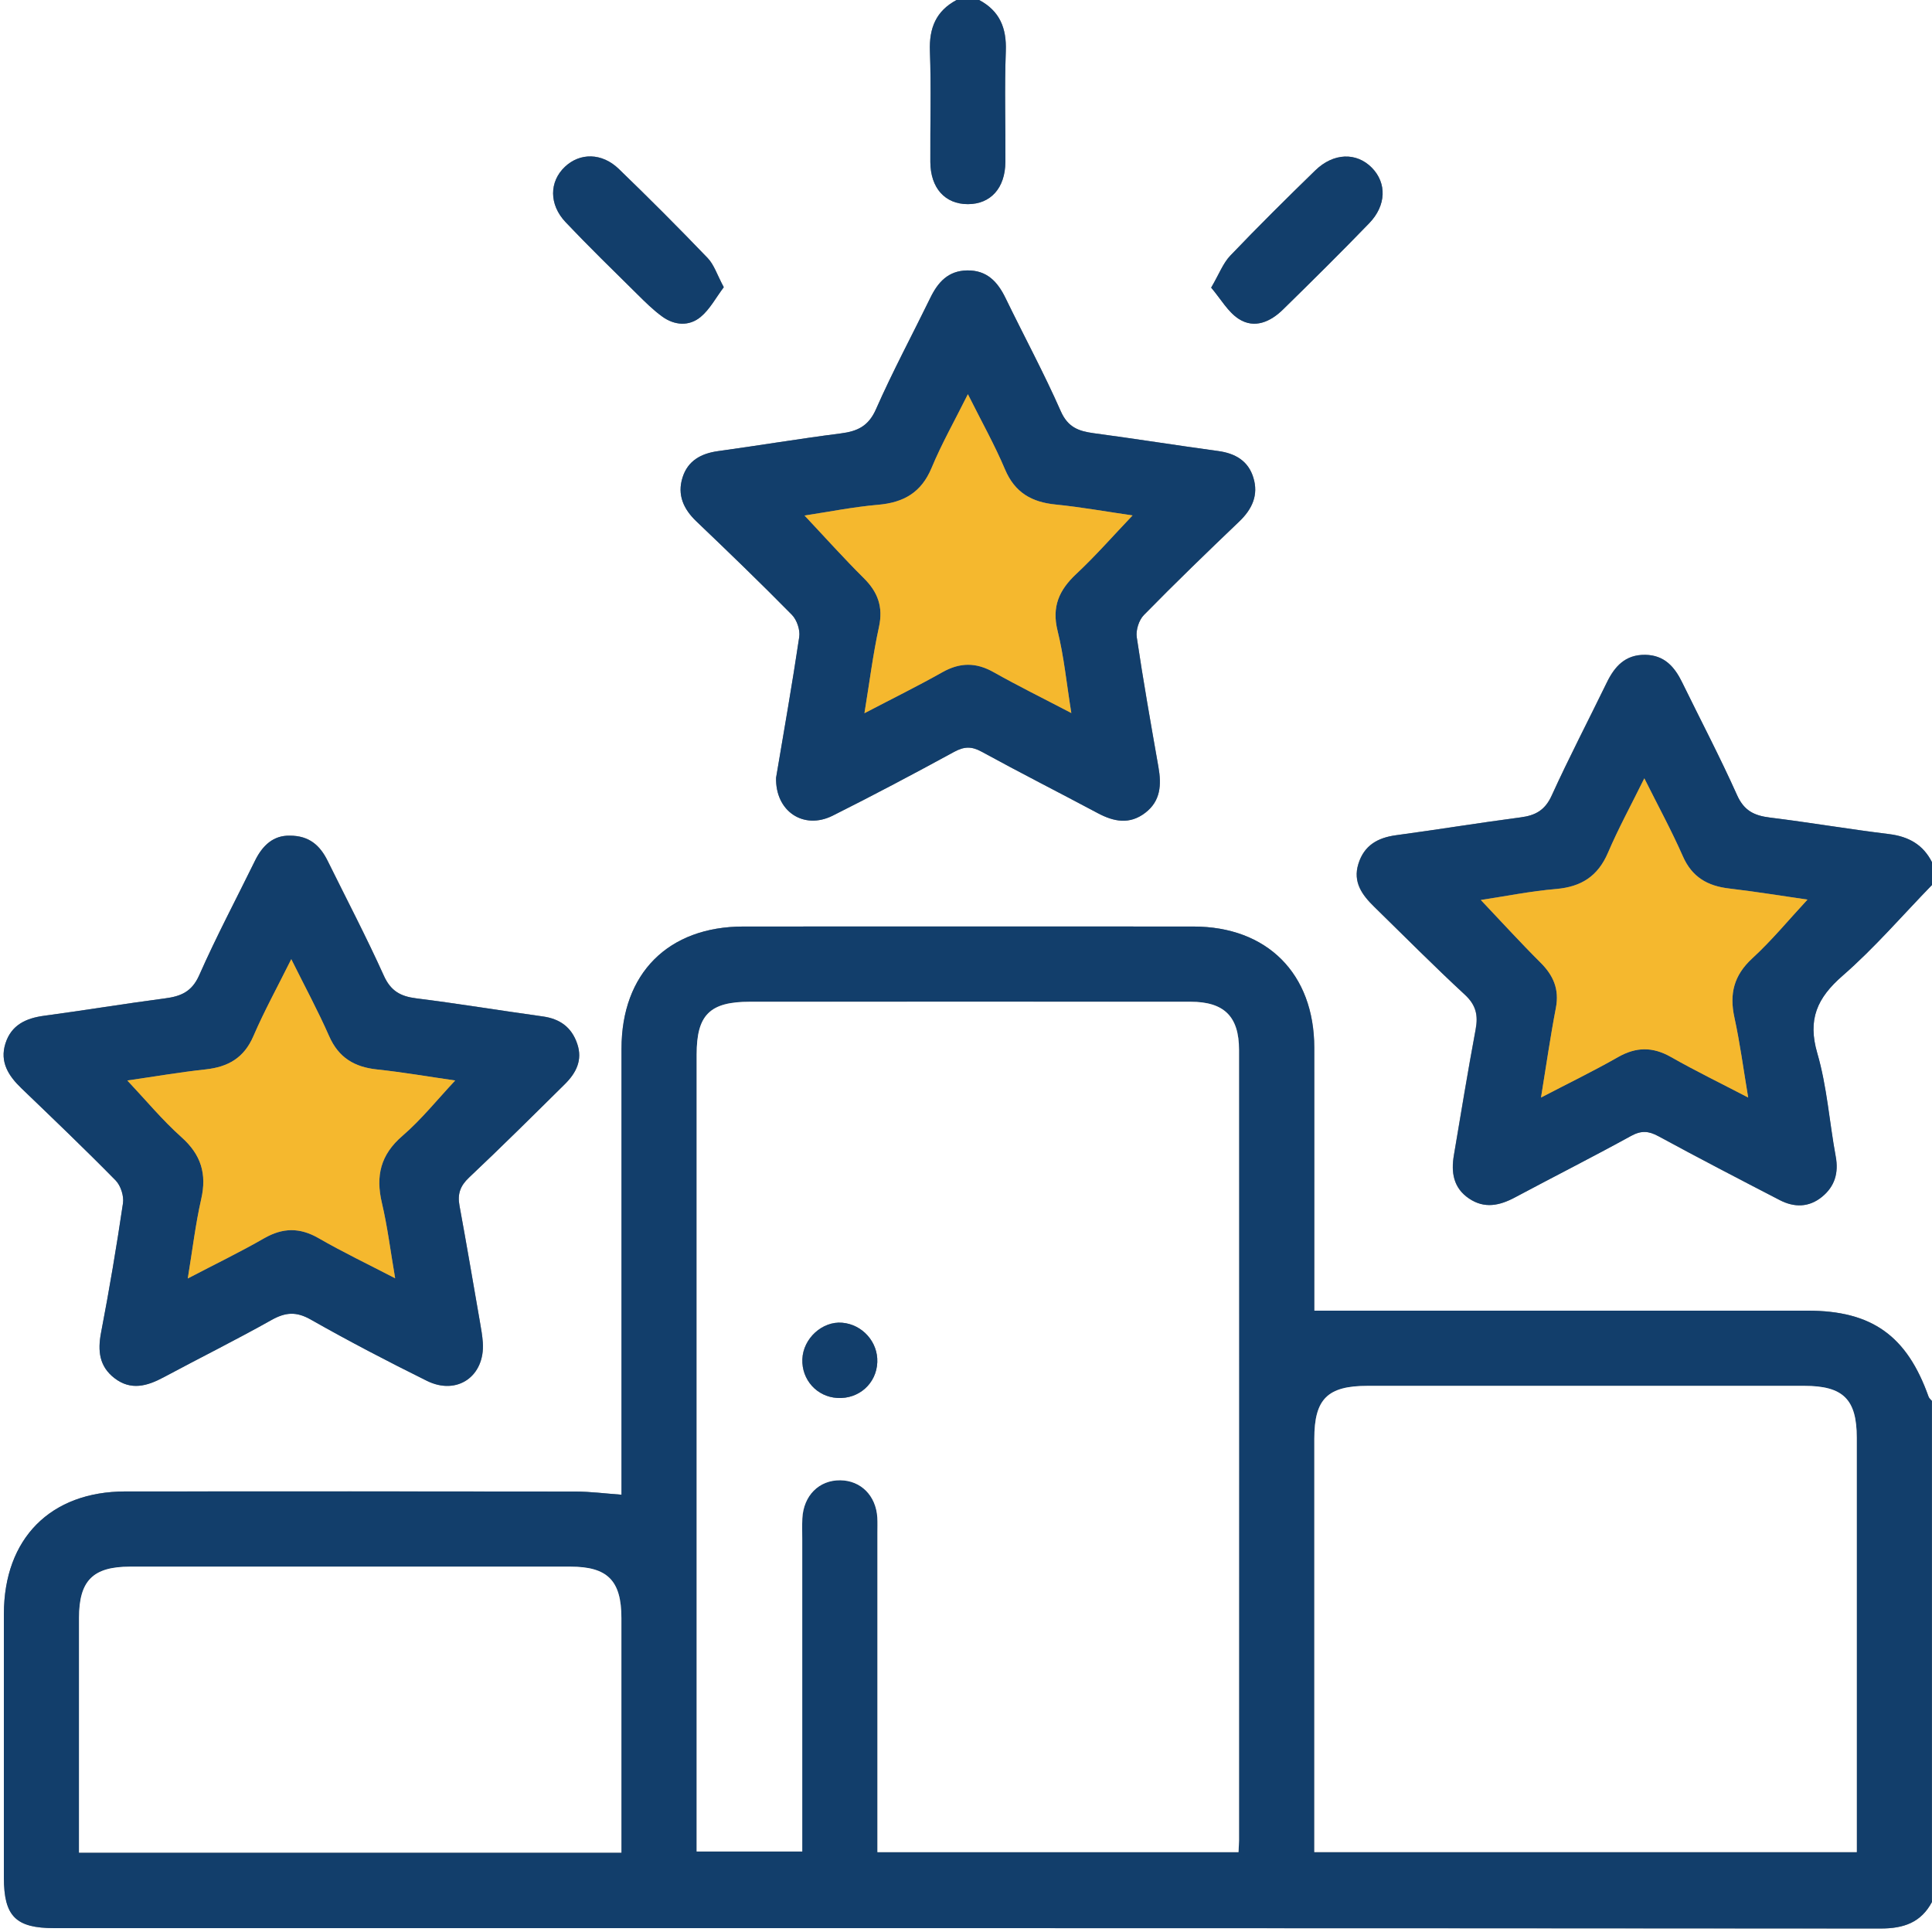
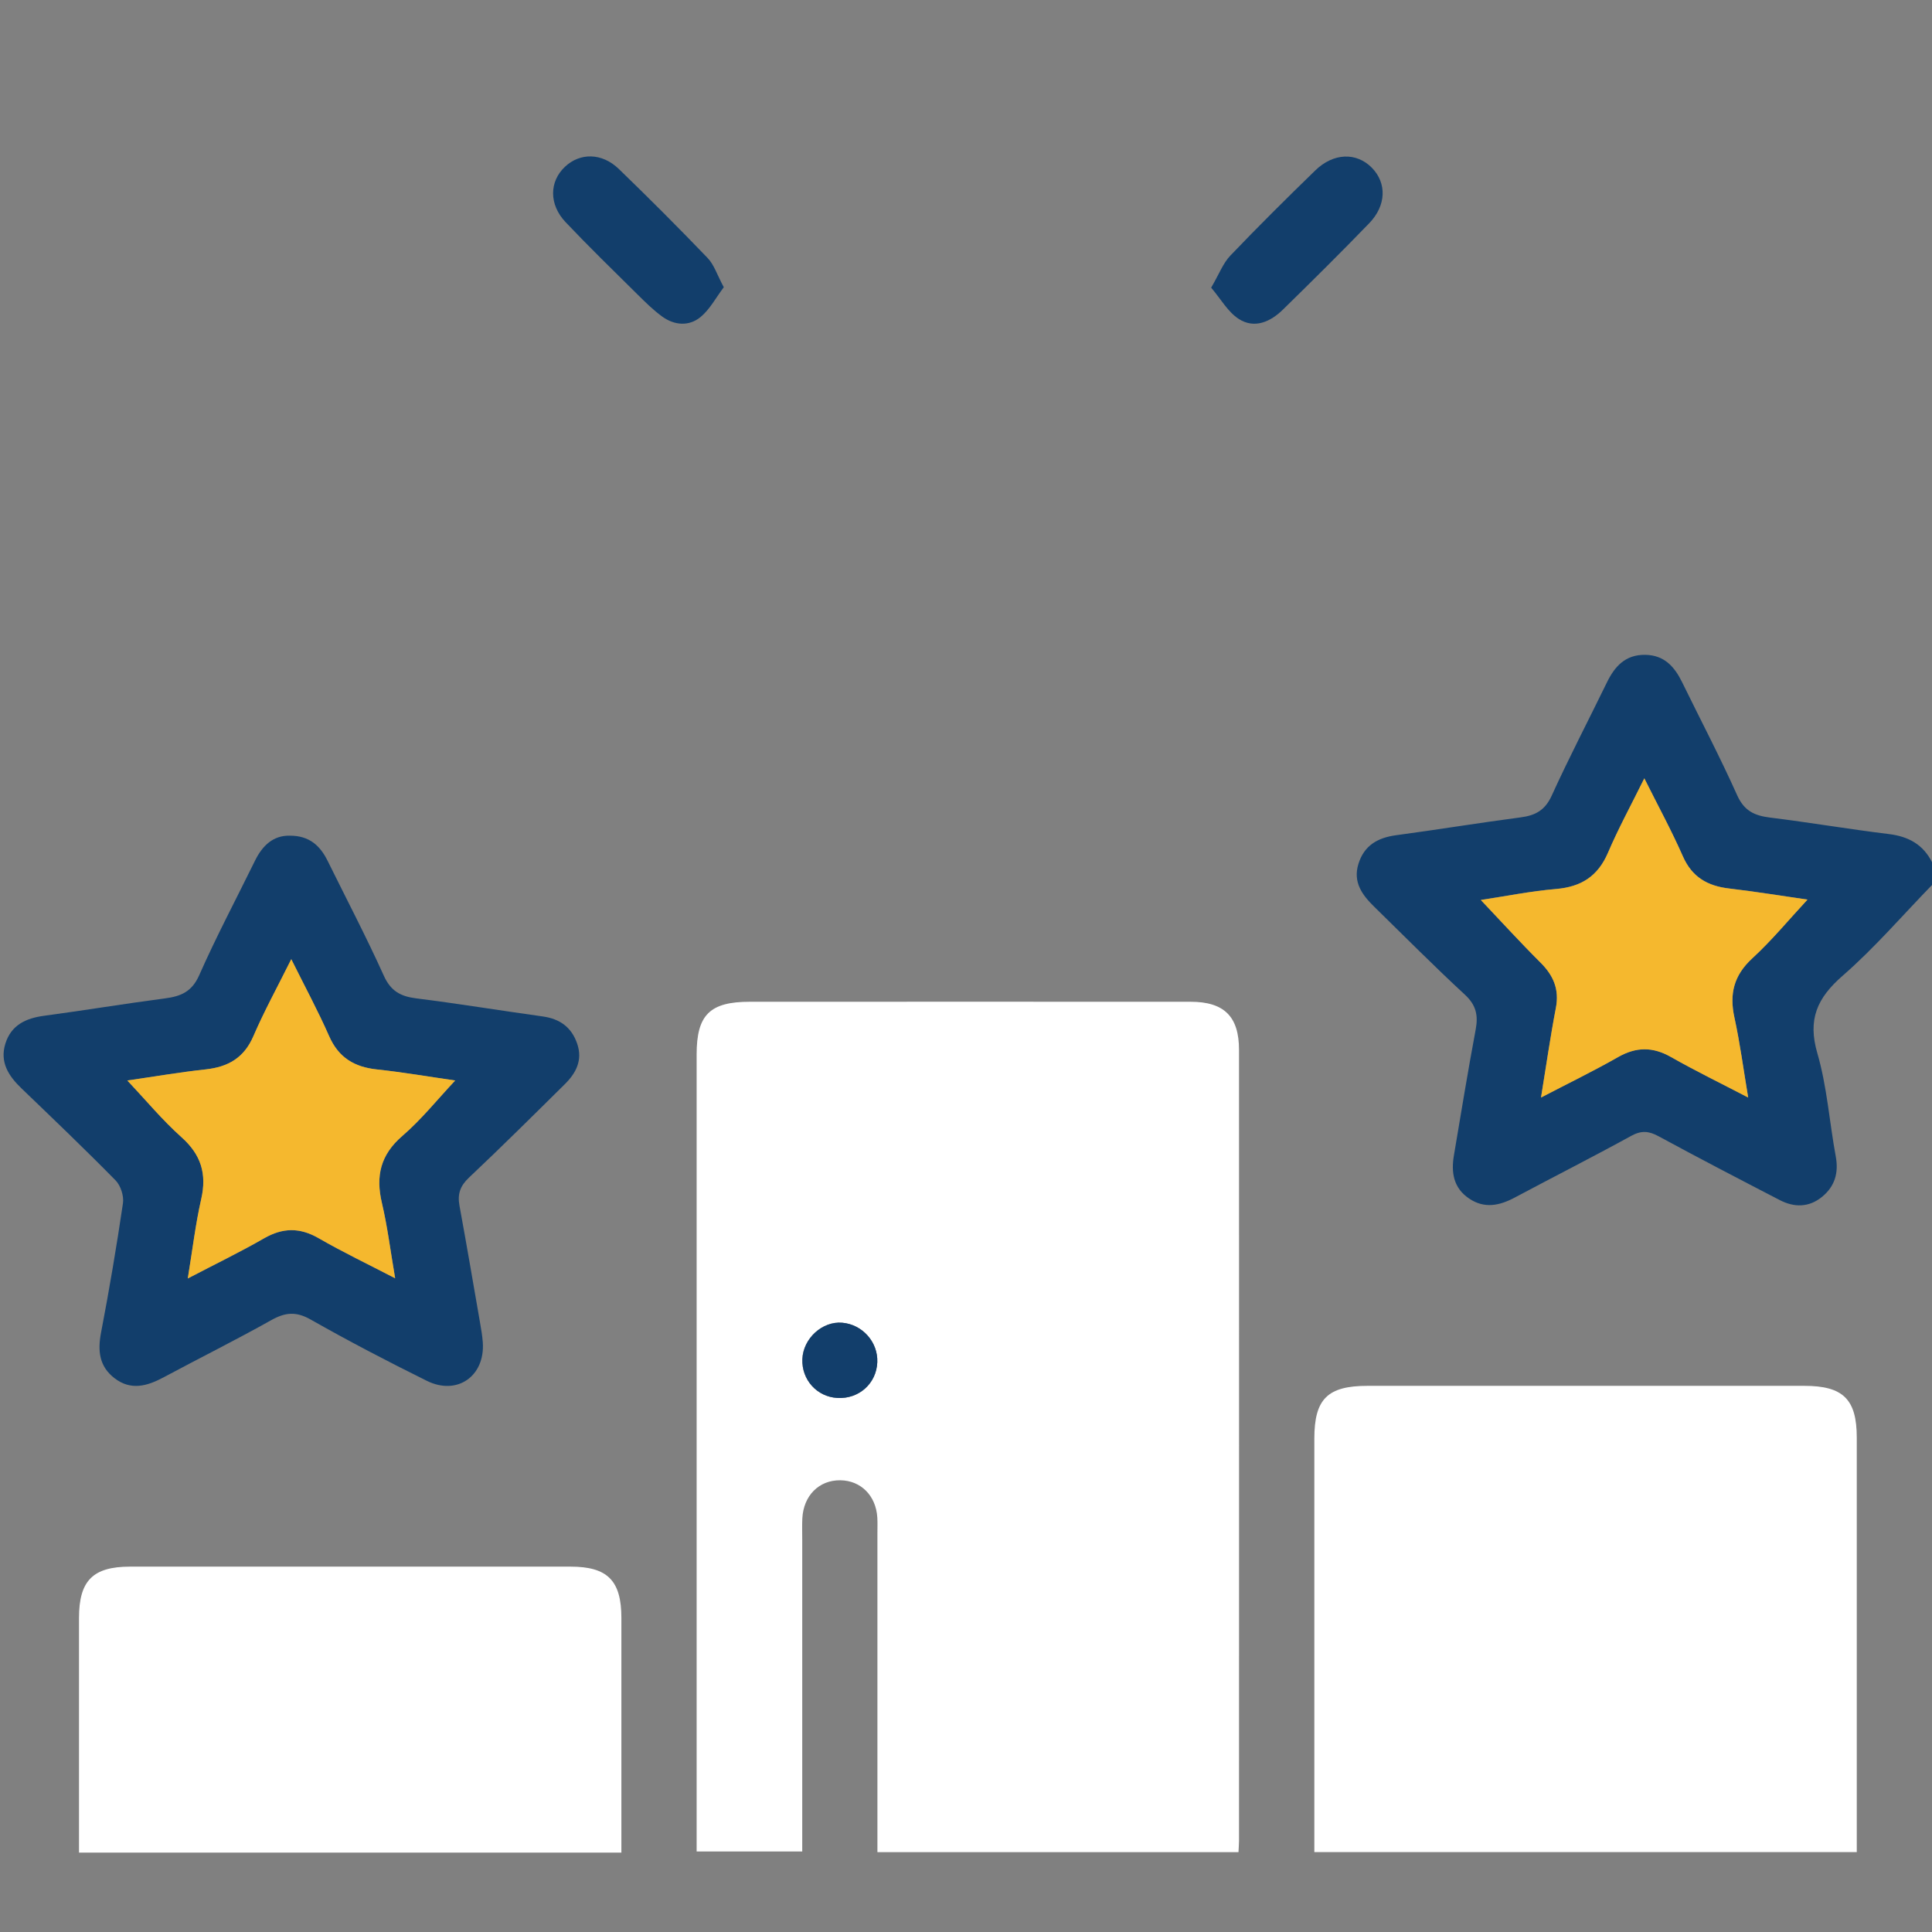
<svg xmlns="http://www.w3.org/2000/svg" width="132" height="132" viewBox="0 0 132 132" fill="none">
  <rect x="0" y="0" width="132" height="132" fill="#808080" stroke="none" />
  <g clip-path="url(#clip0_219_1986)">
-     <path d="M132 60.467V95.719C131.923 95.623 131.81 95.539 131.771 95.429C130.289 91.256 127.894 89.548 123.502 89.548C116.599 89.548 109.693 89.548 102.79 89.548C98.488 89.548 94.185 89.548 89.799 89.548C89.799 89.242 89.799 88.775 89.799 88.307C89.799 82.732 89.802 77.157 89.799 71.582C89.793 66.528 86.583 63.306 81.54 63.303C71.292 63.296 61.04 63.299 50.792 63.303C45.662 63.303 42.468 66.503 42.468 71.646C42.465 81.295 42.468 90.943 42.468 100.592C42.468 101.101 42.468 101.607 42.468 102.123C41.347 102.042 40.331 101.91 39.32 101.907C29.072 101.891 18.82 101.894 8.572 101.9C3.455 101.9 0.274 105.113 0.271 110.266C0.267 116.27 0.271 122.274 0.271 128.278C0.271 130.927 1.076 131.736 3.712 131.736C45.307 131.736 86.905 131.729 128.5 131.762C130.076 131.762 131.256 131.352 132.006 129.941V132H0V0H65.356C63.95 0.751 63.473 1.917 63.535 3.497C63.628 6.017 63.548 8.543 63.564 11.067C63.577 12.852 64.572 13.948 66.126 13.948C67.682 13.948 68.678 12.852 68.691 11.067C68.707 8.543 68.626 6.017 68.72 3.497C68.778 1.917 68.304 0.751 66.899 0H132V58.923C131.391 57.705 130.392 57.151 129.048 56.986C126.331 56.654 123.634 56.194 120.917 55.858C119.86 55.726 119.158 55.401 118.678 54.331C117.508 51.72 116.174 49.181 114.917 46.609C114.398 45.546 113.699 44.756 112.4 44.74C111.043 44.721 110.315 45.523 109.773 46.638C108.52 49.216 107.195 51.759 106.006 54.363C105.552 55.359 104.897 55.717 103.889 55.845C101.05 56.216 98.22 56.68 95.381 57.064C94.121 57.234 93.193 57.756 92.803 59.023C92.413 60.283 93.067 61.156 93.895 61.965C95.951 63.97 97.969 66.013 100.076 67.959C100.843 68.668 100.995 69.368 100.814 70.335C100.283 73.19 99.812 76.061 99.329 78.926C99.132 80.096 99.29 81.159 100.36 81.885C101.42 82.6 102.451 82.368 103.502 81.81C106.141 80.402 108.813 79.049 111.436 77.608C112.129 77.228 112.635 77.263 113.305 77.631C116.048 79.123 118.819 80.56 121.591 81.994C122.58 82.506 123.586 82.503 124.478 81.772C125.348 81.063 125.626 80.144 125.416 79.019C124.984 76.667 124.82 74.24 124.156 71.959C123.486 69.648 124.143 68.182 125.883 66.667C128.065 64.766 129.967 62.548 131.99 60.467H132ZM53.026 53.119C52.961 55.436 54.911 56.719 56.893 55.729C59.687 54.331 62.445 52.864 65.188 51.372C65.865 51.002 66.371 50.976 67.06 51.353C69.687 52.794 72.358 54.147 75.001 55.555C76.103 56.142 77.179 56.351 78.246 55.536C79.313 54.721 79.361 53.602 79.148 52.397C78.633 49.448 78.108 46.5 77.669 43.538C77.598 43.058 77.814 42.368 78.153 42.023C80.283 39.851 82.471 37.734 84.672 35.63C85.558 34.782 86 33.819 85.636 32.633C85.284 31.489 84.398 30.976 83.231 30.815C80.392 30.428 77.56 29.977 74.721 29.597C73.699 29.458 72.964 29.197 72.478 28.095C71.324 25.475 69.957 22.948 68.707 20.37C68.162 19.249 67.431 18.453 66.077 18.476C64.785 18.495 64.086 19.278 63.564 20.351C62.329 22.887 60.989 25.378 59.851 27.96C59.339 29.123 58.578 29.468 57.441 29.613C54.64 29.968 51.856 30.435 49.059 30.822C47.895 30.983 46.996 31.479 46.635 32.623C46.261 33.806 46.696 34.776 47.583 35.623C49.784 37.724 51.975 39.839 54.108 42.007C54.447 42.352 54.679 43.039 54.608 43.516C54.128 46.774 53.551 50.016 53.029 53.119H53.026ZM19.784 57.093C18.691 57.073 17.944 57.747 17.431 58.791C16.152 61.401 14.786 63.973 13.613 66.628C13.11 67.763 12.359 68.069 11.273 68.211C8.517 68.572 5.775 69.029 3.02 69.397C1.772 69.564 0.777 70.028 0.374 71.288C-0.032 72.561 0.587 73.506 1.473 74.36C3.635 76.438 5.804 78.51 7.905 80.65C8.253 81.005 8.479 81.71 8.405 82.2C7.97 85.159 7.47 88.111 6.906 91.05C6.668 92.297 6.784 93.357 7.828 94.16C8.946 95.02 10.058 94.701 11.183 94.098C13.632 92.784 16.126 91.549 18.55 90.186C19.5 89.651 20.238 89.59 21.228 90.151C23.831 91.627 26.487 93.012 29.168 94.34C31.237 95.365 33.145 94.018 32.99 91.723C32.958 91.256 32.874 90.789 32.794 90.325C32.333 87.672 31.882 85.017 31.395 82.368C31.25 81.578 31.444 81.021 32.049 80.45C34.263 78.362 36.422 76.219 38.585 74.079C39.355 73.319 39.826 72.439 39.439 71.308C39.052 70.173 38.25 69.603 37.073 69.442C34.192 69.045 31.324 68.569 28.437 68.207C27.367 68.072 26.7 67.708 26.226 66.657C25.03 64.008 23.68 61.427 22.391 58.82C21.882 57.789 21.15 57.083 19.784 57.093ZM49.452 19.623C48.997 18.778 48.791 18.089 48.349 17.628C46.364 15.559 44.337 13.529 42.275 11.537C41.124 10.428 39.619 10.422 38.591 11.399C37.528 12.407 37.499 13.967 38.643 15.175C40.232 16.855 41.888 18.466 43.532 20.09C44.076 20.631 44.627 21.179 45.246 21.627C46.084 22.236 47.08 22.31 47.869 21.653C48.501 21.128 48.913 20.335 49.452 19.619V19.623ZM82.751 19.652C83.418 20.435 83.899 21.315 84.637 21.788C85.71 22.478 86.799 21.985 87.653 21.15C89.638 19.204 91.617 17.248 93.55 15.246C94.724 14.031 94.752 12.504 93.734 11.463C92.684 10.39 91.111 10.428 89.861 11.643C87.898 13.555 85.951 15.482 84.06 17.46C83.56 17.982 83.29 18.724 82.751 19.648V19.652Z" fill="white" />
-     <path d="M132 129.941C131.249 131.352 130.07 131.761 128.494 131.761C86.899 131.729 45.301 131.736 3.706 131.736C1.07 131.736 0.264 130.924 0.264 128.278C0.264 122.274 0.261 116.27 0.264 110.266C0.268 105.113 3.452 101.904 8.566 101.9C18.814 101.894 29.065 101.894 39.313 101.907C40.325 101.907 41.34 102.042 42.462 102.123C42.462 101.607 42.462 101.098 42.462 100.592C42.462 90.943 42.462 81.295 42.462 71.646C42.462 66.506 45.656 63.306 50.786 63.303C61.034 63.299 71.285 63.296 81.533 63.303C86.577 63.303 89.79 66.525 89.793 71.582C89.799 77.157 89.793 82.732 89.793 88.307C89.793 88.775 89.793 89.242 89.793 89.548C94.179 89.548 98.481 89.548 102.784 89.548C109.686 89.548 116.593 89.548 123.496 89.548C127.888 89.548 130.282 91.256 131.765 95.429C131.804 95.539 131.916 95.623 131.994 95.719V129.941H132ZM84.621 126.544C84.637 126.183 84.656 125.97 84.656 125.758C84.656 107.746 84.659 89.735 84.656 71.723C84.656 69.448 83.638 68.443 81.343 68.439C71.308 68.433 61.273 68.436 51.237 68.439C48.501 68.439 47.599 69.332 47.599 72.046C47.599 89.757 47.599 107.469 47.599 125.181V126.496H54.814C54.814 119.312 54.814 112.239 54.814 105.162C54.814 104.691 54.798 104.217 54.821 103.747C54.895 102.178 55.958 101.117 57.415 101.133C58.82 101.149 59.851 102.187 59.945 103.682C59.964 104.024 59.951 104.369 59.951 104.711C59.951 111.53 59.951 118.349 59.951 125.165C59.951 125.619 59.951 126.07 59.951 126.541H84.624L84.621 126.544ZM126.857 126.544C126.857 117.005 126.857 107.614 126.857 98.223C126.857 95.606 125.925 94.688 123.276 94.688C113.328 94.688 103.38 94.688 93.431 94.688C90.699 94.688 89.796 95.584 89.796 98.297C89.796 107.26 89.796 116.222 89.796 125.184V126.544H126.857ZM42.459 126.579C42.459 126.093 42.459 125.716 42.459 125.342C42.459 120.411 42.459 115.481 42.459 110.55C42.459 107.998 41.511 107.044 38.981 107.044C28.949 107.041 18.914 107.041 8.882 107.044C6.349 107.044 5.405 107.998 5.401 110.55C5.398 115.481 5.401 120.411 5.401 125.342V126.583H42.462L42.459 126.579Z" fill="#123E6B" />
    <path d="M132 60.467C129.976 62.548 128.075 64.766 125.893 66.667C124.153 68.182 123.492 69.648 124.166 71.959C124.83 74.24 124.991 76.667 125.426 79.019C125.632 80.144 125.355 81.063 124.488 81.772C123.592 82.503 122.59 82.507 121.6 81.994C118.829 80.56 116.057 79.119 113.315 77.631C112.641 77.266 112.139 77.228 111.446 77.608C108.823 79.049 106.151 80.402 103.512 81.81C102.464 82.371 101.43 82.603 100.37 81.885C99.296 81.159 99.138 80.093 99.338 78.926C99.822 76.061 100.289 73.193 100.824 70.335C101.004 69.368 100.853 68.668 100.086 67.959C97.978 66.013 95.958 63.97 93.905 61.965C93.077 61.156 92.422 60.283 92.812 59.023C93.206 57.757 94.13 57.234 95.391 57.064C98.23 56.683 101.056 56.219 103.898 55.845C104.907 55.713 105.561 55.359 106.016 54.363C107.202 51.756 108.529 49.213 109.783 46.638C110.324 45.523 111.053 44.721 112.409 44.74C113.708 44.76 114.407 45.549 114.926 46.609C116.183 49.181 117.517 51.72 118.687 54.331C119.167 55.401 119.87 55.726 120.927 55.858C123.644 56.194 126.341 56.654 129.058 56.986C130.402 57.151 131.401 57.705 132.01 58.923V60.467H132ZM119.441 74.985C119.113 73.025 118.877 71.253 118.5 69.513C118.149 67.898 118.462 66.632 119.718 65.475C121.059 64.24 122.226 62.822 123.492 61.459C121.768 61.211 119.963 60.915 118.146 60.702C116.667 60.528 115.603 59.928 114.975 58.494C114.204 56.741 113.283 55.053 112.345 53.174C111.456 54.978 110.579 56.58 109.864 58.253C109.174 59.864 108.04 60.586 106.322 60.734C104.575 60.882 102.848 61.234 101.175 61.485C102.584 62.971 103.879 64.398 105.242 65.752C106.132 66.638 106.547 67.586 106.302 68.859C105.925 70.821 105.645 72.8 105.287 74.982C107.16 74.005 108.884 73.167 110.544 72.223C111.787 71.514 112.919 71.504 114.166 72.213C115.832 73.161 117.556 73.999 119.441 74.982V74.985Z" fill="#123E6B" />
-     <path d="M66.899 0C68.304 0.751 68.781 1.917 68.72 3.497C68.626 6.017 68.707 8.543 68.691 11.067C68.678 12.852 67.682 13.948 66.126 13.948C64.569 13.948 63.573 12.852 63.564 11.067C63.548 8.543 63.628 6.017 63.535 3.497C63.477 1.917 63.95 0.751 65.356 0L66.899 0Z" fill="#123E6B" />
-     <path d="M53.026 53.119C53.548 50.016 54.121 46.774 54.605 43.516C54.676 43.039 54.444 42.352 54.105 42.007C51.972 39.839 49.781 37.724 47.579 35.623C46.693 34.779 46.258 33.806 46.632 32.623C46.993 31.479 47.892 30.983 49.055 30.822C51.853 30.438 54.637 29.971 57.438 29.613C58.575 29.468 59.336 29.123 59.848 27.96C60.986 25.378 62.323 22.887 63.56 20.351C64.083 19.281 64.779 18.498 66.074 18.476C67.428 18.453 68.159 19.249 68.704 20.37C69.954 22.949 71.321 25.475 72.474 28.095C72.961 29.197 73.696 29.458 74.717 29.597C77.556 29.977 80.389 30.428 83.228 30.815C84.395 30.973 85.284 31.485 85.632 32.633C85.997 33.815 85.555 34.782 84.669 35.63C82.468 37.731 80.28 39.848 78.15 42.023C77.811 42.368 77.595 43.058 77.666 43.538C78.104 46.5 78.626 49.449 79.145 52.397C79.358 53.602 79.31 54.721 78.243 55.536C77.176 56.355 76.1 56.145 74.998 55.555C72.355 54.144 69.684 52.79 67.057 51.353C66.368 50.976 65.862 51.005 65.185 51.372C62.442 52.868 59.684 54.331 56.89 55.729C54.908 56.722 52.958 55.436 53.023 53.119H53.026ZM59.065 48.723C60.986 47.721 62.706 46.874 64.373 45.932C65.575 45.253 66.677 45.24 67.882 45.92C69.552 46.861 71.272 47.708 73.196 48.714C72.868 46.683 72.694 44.853 72.255 43.09C71.849 41.447 72.362 40.309 73.531 39.213C74.856 37.973 76.058 36.6 77.379 35.214C75.594 34.956 73.867 34.644 72.126 34.469C70.489 34.305 69.339 33.657 68.665 32.069C67.96 30.399 67.067 28.807 66.129 26.932C65.21 28.772 64.331 30.325 63.651 31.962C62.952 33.648 61.749 34.334 59.999 34.486C58.291 34.634 56.6 34.972 54.969 35.22C56.361 36.7 57.644 38.134 59.007 39.487C59.977 40.448 60.354 41.459 60.054 42.836C59.648 44.702 59.41 46.603 59.062 48.723H59.065Z" fill="#123E6B" />
    <path d="M19.781 57.096C21.147 57.086 21.879 57.792 22.388 58.823C23.674 61.43 25.027 64.012 26.223 66.661C26.697 67.711 27.364 68.075 28.434 68.211C31.318 68.572 34.189 69.045 37.07 69.445C38.246 69.606 39.049 70.177 39.436 71.311C39.822 72.442 39.352 73.322 38.582 74.082C36.419 76.222 34.26 78.365 32.046 80.454C31.44 81.024 31.247 81.582 31.392 82.371C31.879 85.02 32.33 87.676 32.791 90.328C32.871 90.792 32.955 91.256 32.987 91.727C33.142 94.021 31.237 95.368 29.165 94.343C26.484 93.016 23.825 91.63 21.224 90.154C20.235 89.593 19.5 89.657 18.546 90.189C16.123 91.549 13.632 92.787 11.18 94.102C10.055 94.704 8.943 95.023 7.825 94.163C6.781 93.36 6.665 92.3 6.903 91.053C7.467 88.114 7.966 85.162 8.402 82.204C8.472 81.714 8.247 81.008 7.902 80.653C5.801 78.514 3.632 76.441 1.47 74.363C0.583 73.512 -0.032 72.565 0.371 71.292C0.77 70.031 1.769 69.567 3.016 69.4C5.772 69.032 8.514 68.575 11.27 68.214C12.352 68.072 13.107 67.766 13.609 66.632C14.782 63.976 16.149 61.404 17.428 58.794C17.941 57.75 18.688 57.077 19.781 57.096ZM8.698 73.821C9.981 75.181 11.102 76.538 12.401 77.698C13.742 78.894 14.144 80.206 13.748 81.936C13.355 83.65 13.152 85.407 12.833 87.35C14.718 86.364 16.41 85.545 18.037 84.611C19.32 83.873 20.483 83.857 21.776 84.601C23.416 85.549 25.13 86.367 27 87.337C26.677 85.455 26.474 83.802 26.094 82.191C25.659 80.347 26 78.897 27.496 77.608C28.791 76.493 29.877 75.13 31.102 73.825C29.307 73.567 27.538 73.261 25.756 73.07C24.215 72.906 23.136 72.265 22.488 70.792C21.73 69.068 20.828 67.405 19.903 65.536C18.965 67.424 18.057 69.074 17.315 70.795C16.674 72.284 15.585 72.9 14.051 73.067C12.269 73.261 10.499 73.567 8.704 73.825L8.698 73.821Z" fill="#123E6B" />
    <path d="M49.452 19.623C48.913 20.338 48.504 21.131 47.869 21.656C47.08 22.31 46.084 22.236 45.246 21.63C44.627 21.183 44.076 20.631 43.532 20.093C41.888 18.469 40.232 16.855 38.643 15.179C37.499 13.97 37.528 12.41 38.591 11.402C39.619 10.425 41.124 10.428 42.275 11.54C44.337 13.532 46.364 15.562 48.35 17.631C48.791 18.092 48.997 18.782 49.452 19.626V19.623Z" fill="#123E6B" />
    <path d="M82.751 19.652C83.293 18.73 83.56 17.986 84.06 17.464C85.952 15.485 87.898 13.555 89.861 11.647C91.108 10.432 92.684 10.393 93.734 11.466C94.753 12.507 94.724 14.035 93.551 15.25C91.617 17.251 89.641 19.207 87.653 21.154C86.802 21.988 85.71 22.481 84.637 21.792C83.895 21.315 83.415 20.435 82.751 19.655V19.652Z" fill="#123E6B" />
    <path d="M84.621 126.544H59.948C59.948 126.074 59.948 125.619 59.948 125.168C59.948 118.349 59.948 111.53 59.948 104.714C59.948 104.372 59.961 104.027 59.941 103.686C59.851 102.187 58.817 101.153 57.412 101.137C55.955 101.121 54.895 102.184 54.817 103.75C54.795 104.221 54.811 104.694 54.811 105.165C54.811 112.239 54.811 119.316 54.811 126.499H47.596V125.184C47.596 107.472 47.596 89.761 47.596 72.049C47.596 69.335 48.498 68.443 51.234 68.443C61.269 68.443 71.305 68.436 81.34 68.443C83.634 68.443 84.653 69.448 84.653 71.727C84.659 89.738 84.656 107.75 84.653 125.761C84.653 125.974 84.633 126.186 84.617 126.547L84.621 126.544ZM57.212 95.513C58.685 95.597 59.883 94.524 59.938 93.067C59.993 91.694 58.926 90.492 57.544 90.373C56.181 90.254 54.872 91.446 54.817 92.861C54.763 94.272 55.81 95.433 57.209 95.513H57.212Z" fill="white" />
    <path d="M126.86 126.541H89.799V125.181C89.799 116.219 89.799 107.256 89.799 98.294C89.799 95.581 90.702 94.685 93.434 94.685C103.383 94.685 113.331 94.685 123.279 94.685C125.929 94.685 126.86 95.603 126.86 98.22C126.86 107.611 126.86 116.999 126.86 126.541Z" fill="white" />
    <path d="M42.462 126.576H5.398V125.336C5.398 120.405 5.395 115.474 5.398 110.544C5.398 107.994 6.345 107.041 8.878 107.037C18.91 107.034 28.946 107.034 38.978 107.037C41.511 107.037 42.455 107.991 42.455 110.544C42.459 115.474 42.455 120.405 42.455 125.336C42.455 125.709 42.455 126.086 42.455 126.573L42.462 126.576Z" fill="white" />
    <path d="M119.441 74.988C117.556 74.005 115.829 73.167 114.166 72.22C112.919 71.511 111.787 71.52 110.544 72.229C108.884 73.177 107.163 74.011 105.287 74.988C105.642 72.809 105.925 70.828 106.303 68.865C106.547 67.589 106.132 66.641 105.242 65.758C103.879 64.402 102.584 62.977 101.175 61.492C102.845 61.24 104.575 60.889 106.322 60.741C108.036 60.592 109.174 59.87 109.864 58.259C110.579 56.587 111.456 54.982 112.345 53.18C113.283 55.059 114.204 56.748 114.975 58.501C115.606 59.938 116.67 60.538 118.146 60.708C119.963 60.921 121.768 61.218 123.492 61.466C122.226 62.829 121.059 64.25 119.718 65.481C118.462 66.638 118.146 67.905 118.5 69.519C118.881 71.259 119.113 73.032 119.441 74.991V74.988Z" fill="#F5B82E" />
-     <path d="M59.062 48.727C59.41 46.606 59.645 44.705 60.054 42.839C60.354 41.463 59.977 40.447 59.007 39.49C57.644 38.137 56.361 36.703 54.969 35.224C56.599 34.979 58.291 34.637 59.999 34.489C61.746 34.337 62.948 33.651 63.651 31.965C64.331 30.328 65.21 28.778 66.129 26.935C67.067 28.811 67.959 30.399 68.665 32.072C69.339 33.664 70.489 34.312 72.126 34.473C73.866 34.647 75.594 34.959 77.379 35.217C76.058 36.603 74.856 37.976 73.531 39.217C72.361 40.312 71.849 41.45 72.255 43.093C72.693 44.856 72.867 46.687 73.196 48.717C71.272 47.711 69.551 46.864 67.882 45.923C66.677 45.243 65.575 45.256 64.373 45.936C62.706 46.877 60.982 47.724 59.065 48.727H59.062Z" fill="#F5B82E" />
    <path d="M8.701 73.821C10.496 73.564 12.265 73.257 14.048 73.064C15.582 72.897 16.671 72.281 17.312 70.792C18.053 69.071 18.962 67.421 19.9 65.533C20.828 67.402 21.727 69.065 22.485 70.789C23.132 72.262 24.212 72.903 25.752 73.067C27.535 73.257 29.304 73.564 31.099 73.821C29.874 75.127 28.788 76.49 27.493 77.605C25.994 78.894 25.656 80.341 26.091 82.187C26.471 83.799 26.674 85.455 26.996 87.334C25.127 86.364 23.413 85.545 21.772 84.598C20.48 83.853 19.32 83.87 18.034 84.608C16.41 85.542 14.718 86.361 12.829 87.347C13.149 85.407 13.355 83.647 13.745 81.933C14.141 80.202 13.738 78.891 12.398 77.695C11.099 76.535 9.977 75.178 8.695 73.818L8.701 73.821Z" fill="#F5B82E" />
    <path d="M57.212 95.513C55.813 95.433 54.766 94.269 54.821 92.861C54.875 91.446 56.184 90.254 57.547 90.373C58.926 90.492 59.993 91.694 59.941 93.067C59.887 94.52 58.685 95.597 57.215 95.513H57.212Z" fill="#123E6B" />
  </g>
  <defs>
    <clipPath id="clip0_219_1986">
      <rect width="132" height="132" fill="white" />
    </clipPath>
  </defs>
</svg>